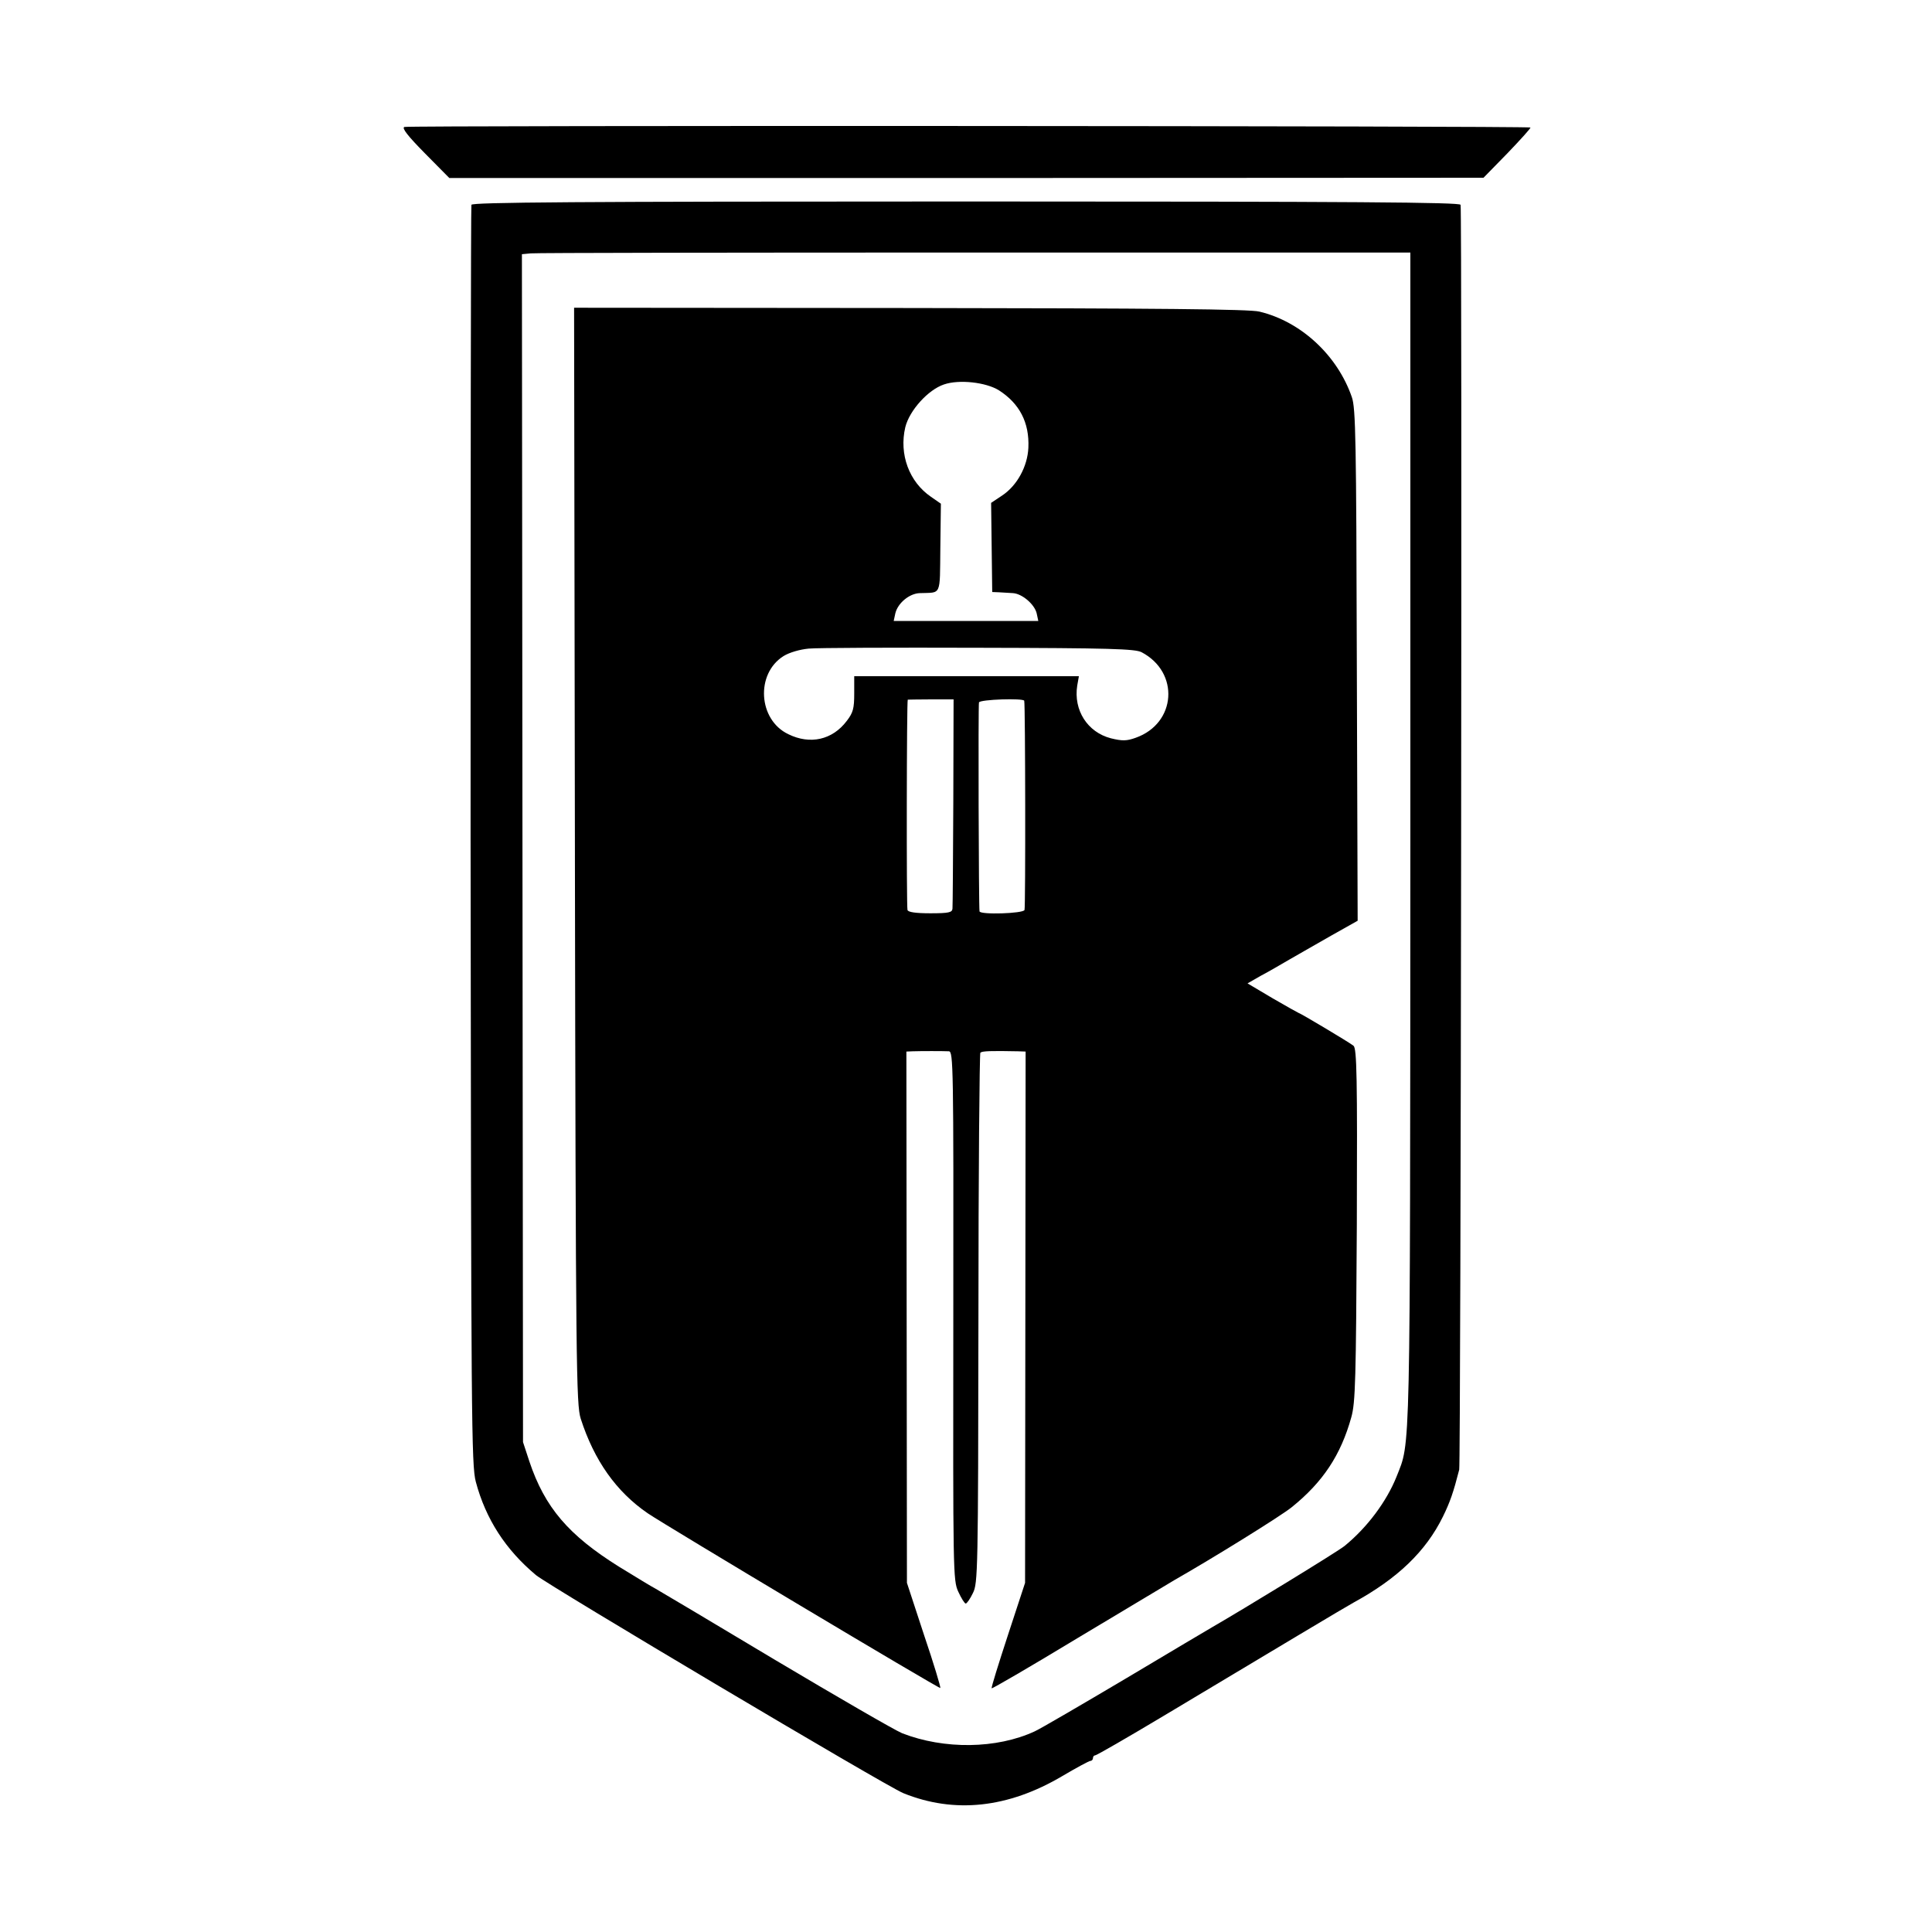
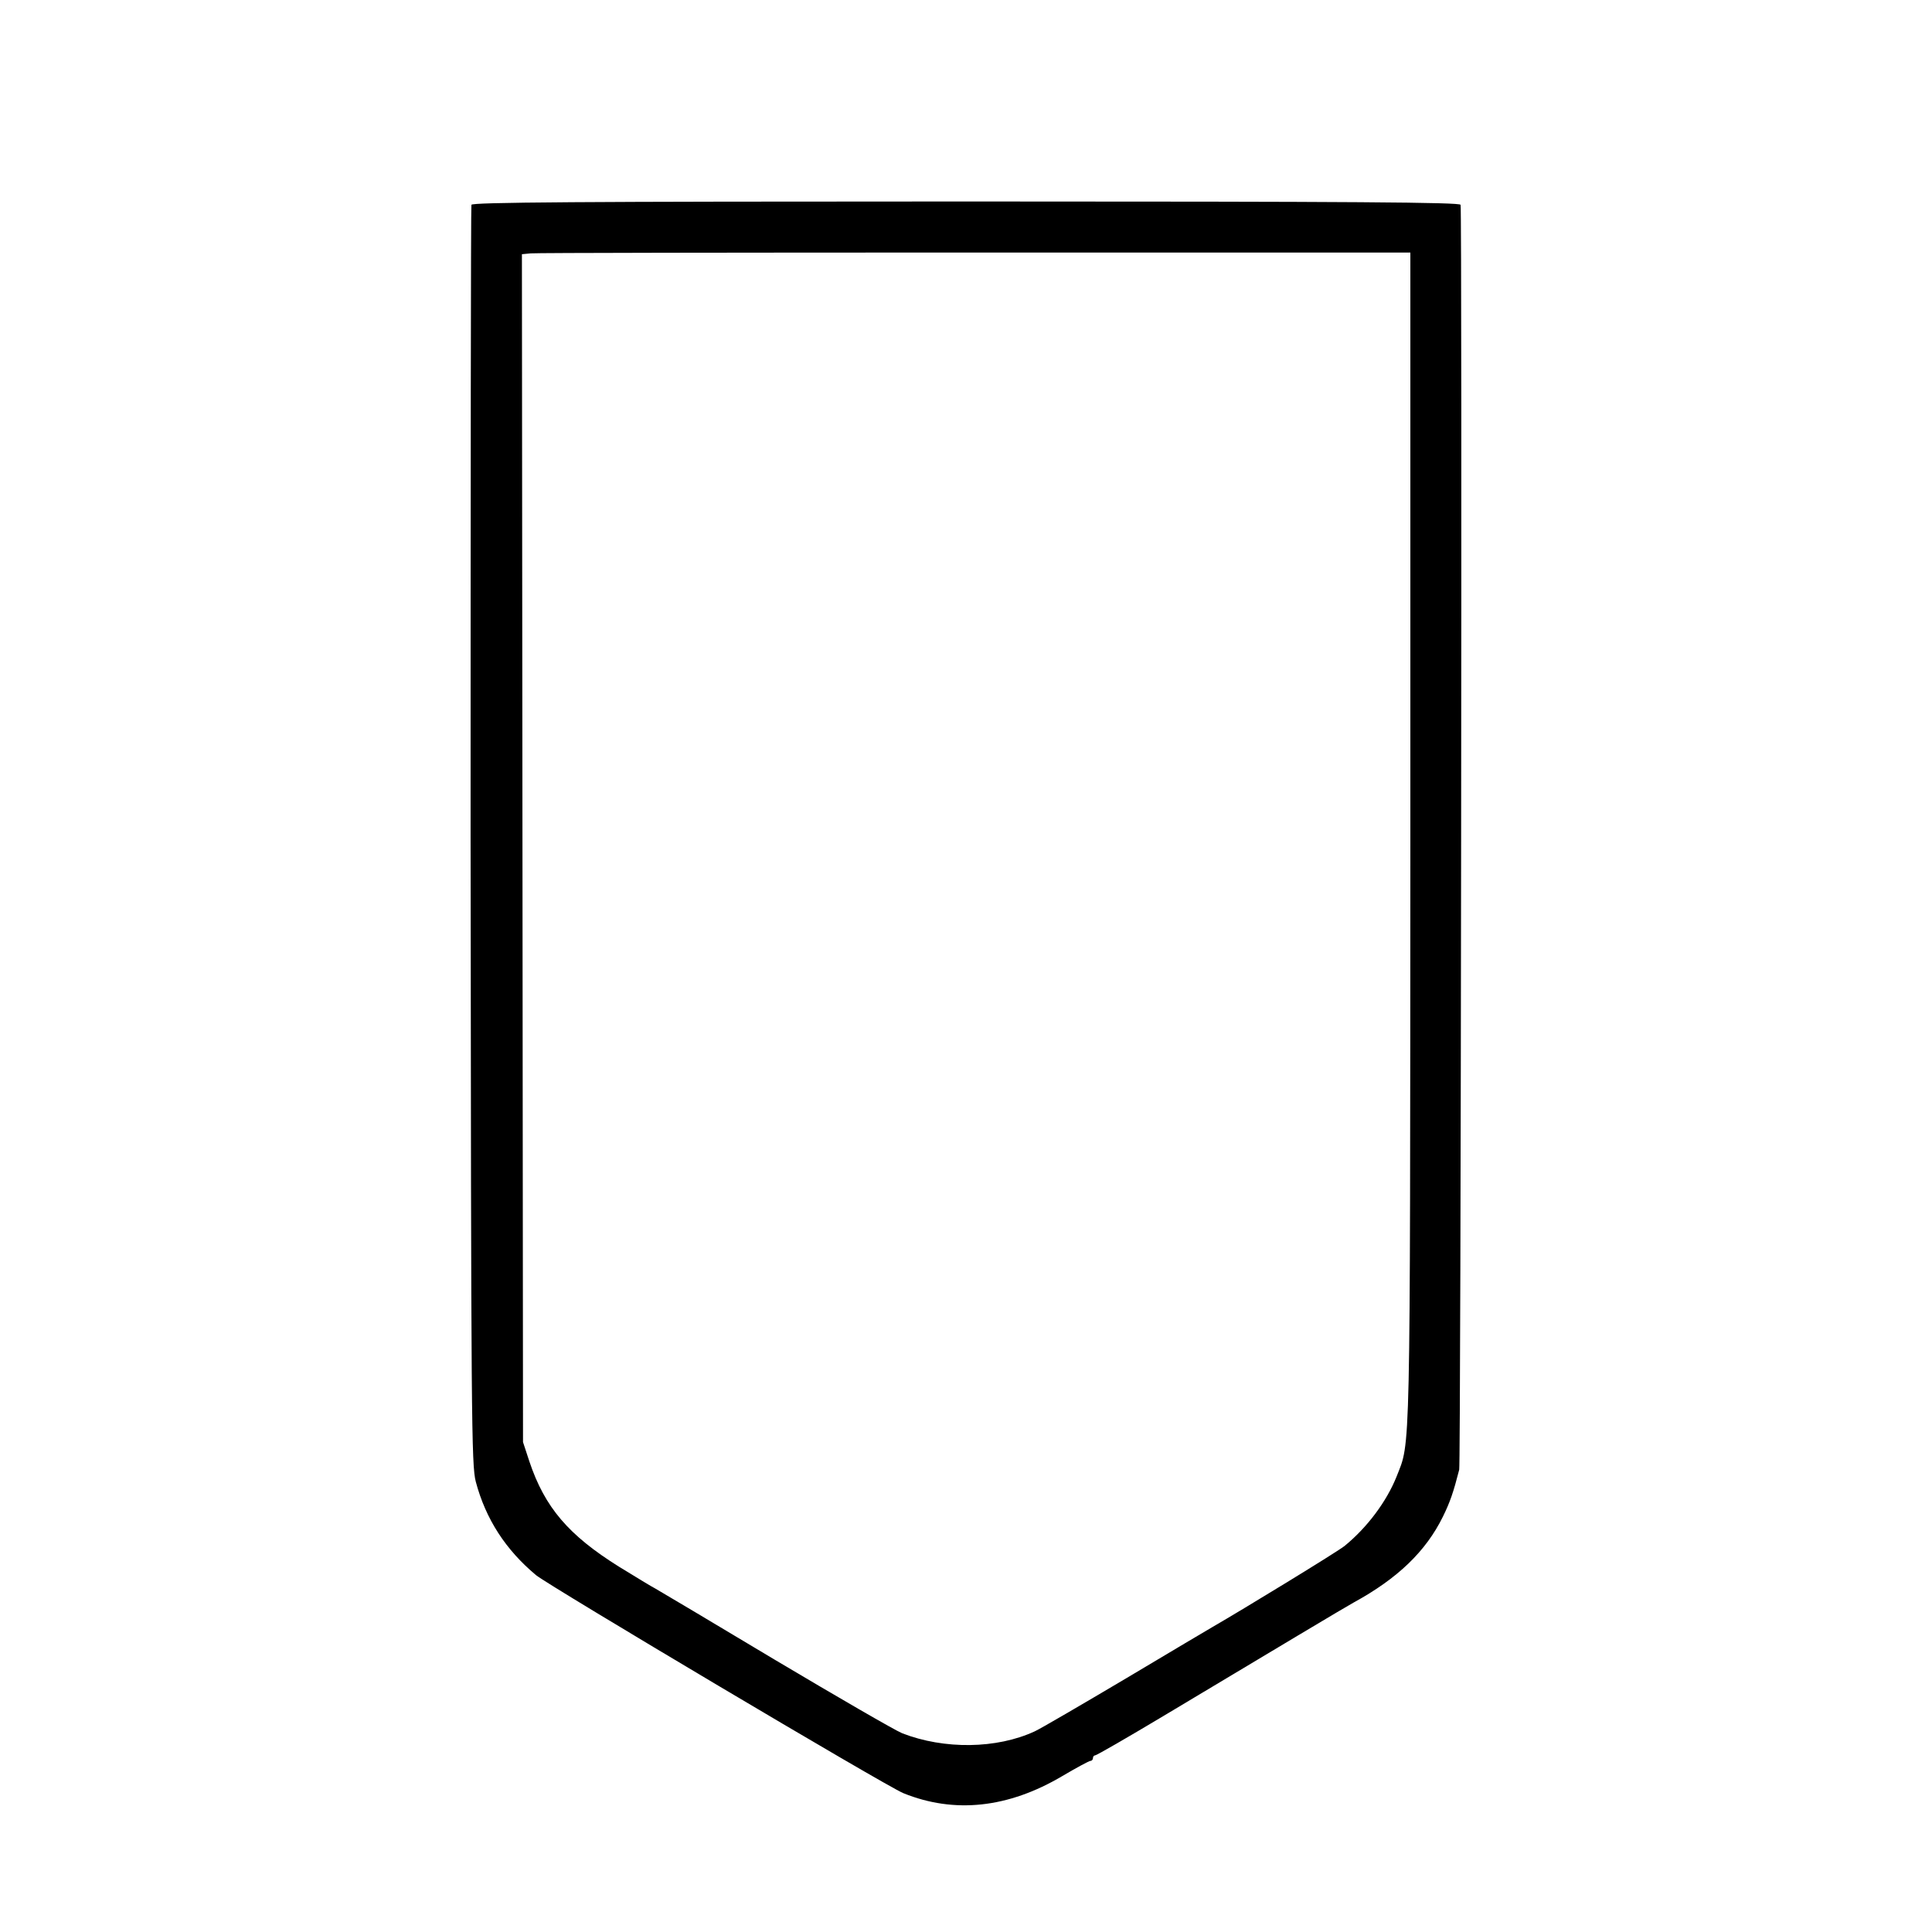
<svg xmlns="http://www.w3.org/2000/svg" version="1.0" width="700pt" height="700pt" viewBox="0 0 700 700" preserveAspectRatio="xMidYMid meet">
  <g transform="translate(0,700) scale(0.1,-0.1)" fill="#000000" stroke="none">
-     <path d="M1465 6540 c-10 -4 13 -33 74 -95 l89 -90 1874 0 1873 1 87 89 c47 49 85 91 83 93 -6 6 -4064 8 -4080 2z" />
    <path d="M1708 6258 c-2 -7 -3 -1037 -3 -2288 2 -2121 3 -2279 19 -2339 36 -135 108 -246 218 -338 49 -40 1269 -765 1331 -790 185 -75 380 -54 576 62 51 30 97 55 102 55 5 0 9 5 9 10 0 6 4 10 8 10 5 0 116 64 248 143 399 239 668 400 689 411 159 87 261 185 323 311 26 53 38 88 59 170 6 24 11 4564 5 4583 -3 9 -371 12 -1792 12 -1421 0 -1789 -3 -1792 -12z m3402 -2298 c-1 -2279 1 -2180 -50 -2310 -36 -90 -106 -184 -188 -251 -24 -20 -373 -233 -479 -294 -10 -6 -151 -89 -313 -186 -162 -96 -311 -183 -331 -192 -138 -64 -328 -66 -480 -7 -27 11 -234 131 -461 266 -227 136 -422 252 -433 258 -12 6 -71 42 -133 80 -182 114 -268 214 -324 381 l-23 70 -2 2152 -2 2152 32 3 c18 2 742 3 1610 3 l1577 0 0 -2125z" />
-     <path d="M2083 3900 c3 -1868 5 -1988 21 -2040 49 -152 129 -265 243 -343 66 -45 1057 -637 1060 -633 2 2 -24 89 -59 192 l-62 189 -1 963 -1 962 23 1 c30 1 108 1 131 0 16 -1 17 -53 16 -958 -1 -931 -1 -959 18 -1000 11 -24 23 -43 27 -43 4 0 16 17 26 38 18 35 19 79 20 994 0 526 4 960 7 964 7 6 38 7 136 5 l28 -1 -1 -963 -1 -962 -62 -189 c-34 -104 -61 -190 -59 -193 2 -2 143 80 313 183 170 102 327 196 349 209 142 81 387 233 425 264 113 91 178 189 216 326 15 53 17 136 20 697 2 535 0 639 -12 649 -13 11 -194 119 -199 119 -1 0 -44 24 -94 53 l-91 54 47 27 c27 14 73 41 104 59 30 17 99 57 152 87 l96 54 -3 926 c-2 815 -4 931 -18 971 -52 151 -184 274 -335 310 -35 9 -370 12 -1265 13 l-1218 1 3 -1985z m1536 1686 c75 -48 111 -117 107 -208 -3 -68 -41 -138 -96 -174 l-39 -26 2 -161 2 -162 25 -1 c14 -1 36 -2 50 -3 33 -2 78 -40 86 -73 l6 -28 -262 0 -262 0 6 28 c9 37 51 72 89 73 79 3 72 -14 74 164 l2 160 -36 25 c-79 54 -116 154 -93 252 15 61 83 136 140 155 55 19 152 8 199 -21z m517 -949 c139 -73 126 -258 -21 -310 -33 -12 -49 -12 -90 -2 -85 22 -136 102 -122 191 l6 34 -407 0 -407 0 0 -63 c0 -54 -4 -69 -27 -99 -52 -69 -133 -87 -212 -48 -109 52 -119 219 -17 283 21 13 59 24 91 27 30 3 308 4 616 3 476 -1 566 -4 590 -16z m-682 -542 c-1 -203 -2 -378 -3 -387 -1 -14 -13 -17 -80 -17 -53 0 -81 4 -83 12 -4 10 -3 762 1 762 0 0 38 1 84 1 l82 0 -1 -371z m257 366 c4 -15 5 -748 1 -758 -4 -13 -161 -18 -163 -5 -3 17 -5 748 -2 757 3 11 162 16 164 6z" />
  </g>
</svg>